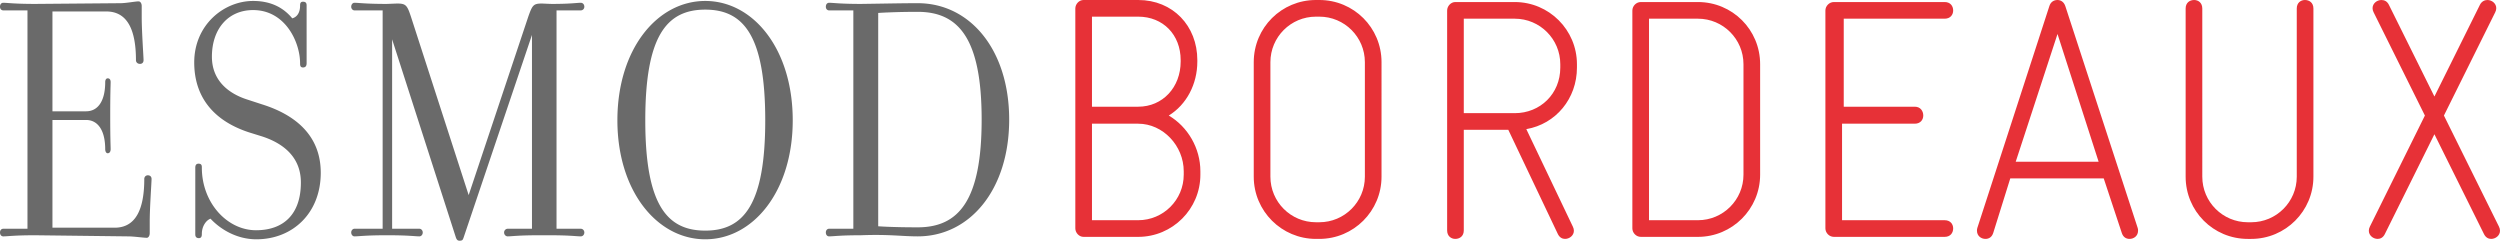
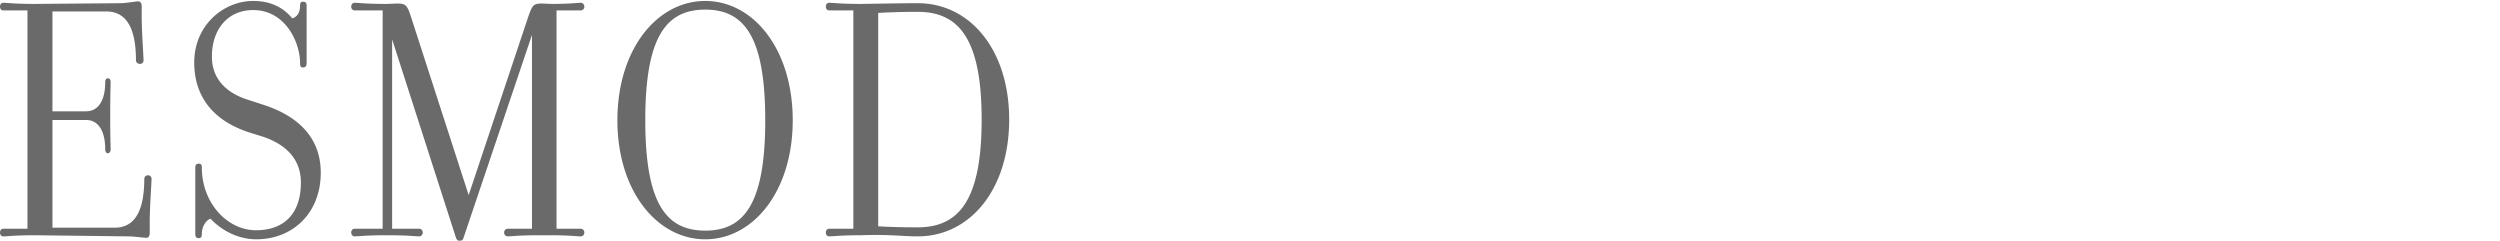
<svg xmlns="http://www.w3.org/2000/svg" viewBox="0 0 2492.616 240">
  <path d="M147.39 174.779c-2.14 0-3.537 1.719-3.537 3.597 0 29.895-8.296 48.647-29.563 48.647h-62V119.614h33.524c11.549 0 19.085 10.052 19.085 29.167 0 1.806.749 4.017 2.492 4.017 2.21 0 2.924-2.211 2.924-4.017 0-3.248-.425-10.054-.425-33.527 0-23.78.425-30.293.425-33.462 0-1.85-.714-3.694-2.924-3.694-1.743 0-2.492 1.843-2.492 3.694 0 19.456-7.536 29.182-19.085 29.182H52.29V11.425h53.625c21.365 0 29.642 18.744 29.642 48.659 0 1.832 1.428 3.618 4.033 3.618 2.465 0 3.538-1.786 3.538-3.618 0-3.562-1.833-28.444-1.833-43.185V6.028c0-2.843-1.454-4.665-3.149-4.665-2.993 0-12.688 1.822-18.078 1.822l-85.11.725c-20.884 0-27.373-1.138-31.663-1.138C1.396 2.772 0 4.174 0 6.762c0 2.162 1.396 3.603 3.295 3.603h24.1v217.703h-24.1c-1.899 0-3.295 1.491-3.295 3.707 0 2.441 1.396 3.912 3.295 3.912 4.29 0 10.779-1.124 31.663-1.124l93.036 1.124c5.418 0 15.134 1.407 18.395 1.407 1.462 0 2.89-1.754 2.89-4.687v-11.132c0-14.408 1.833-39.317 1.833-42.9 0-1.877-1.127-3.596-3.721-3.596zm114.003-70.69l-15.5-5.054c-16.548-5.395-34.61-17.645-34.61-42.513 0-27.8 16.295-46.477 41.076-46.477 32.152 0 46.83 32.04 46.83 52.967 0 1.813 0 4.254 2.89 4.254 2.993 0 3.628-2.094 3.628-4.254V5.689c0-1.515 0-3.988-3.628-3.988-2.89 0-2.89 2.473-2.89 3.988 0 7.513-3.51 11.488-7.8 12.58C282.994 8.154 270.856.956 252.36.956c-29.134 0-58.708 23.837-58.708 61.326 0 33.196 18.026 57.66 54.443 69.624l12.54 3.903c19.477 6.133 39.358 19.194 39.358 46.15 0 31.71-17.31 47.6-44.74 47.6-28.812 0-54.008-27.415-54.008-62.35 0-1.792 0-4.016-3.306-4.016-2.499 0-3.226 1.801-3.226 4.017l-.01 66.279c0 1.074 0 3.95 3.617 3.95 2.925 0 2.925-2.876 2.925-4.278 0-7.976 4.601-13.698 8.645-15.116 9.314 10.023 25.575 20.543 45.744 20.543 36.026 0 64.17-25.943 64.17-66.356 0-37.864-26.276-58.041-58.41-68.144zm317.67-93.724a3.57 3.57 0 0 0 3.552-3.602c0-2.589-1.753-3.99-3.552-3.99-3.96 0-10.176 1.137-28.399 1.137-2.994 0-8.787-.381-10.52-.381-8.353 0-9.4 1.787-13.378 12.955l-59.48 178.036L409.68 16.484C405.997 5.316 404.587 3.53 396.247 3.53c-2.18 0-8.968.38-11.147.38-20.492 0-27.394-1.137-31.771-1.137-1.43 0-3.15 1.402-3.15 3.99 0 2.162 1.72 3.603 3.15 3.603h28.185v217.703h-28.185c-1.43 0-3.15 1.491-3.15 3.707 0 2.441 1.72 3.9 3.15 3.9 4.377 0 11.28-1.112 31.771-1.112h1.441c20.929 0 27.35 1.113 31.67 1.113 1.524 0 3.285-1.46 3.285-3.9 0-2.217-1.76-3.708-3.284-3.708h-27.249V39.222l63.68 197.872c.796 1.816 1.518 2.906 3.575 2.906 2.949 0 3.25-1.09 3.943-2.906l68.244-202.26v193.234h-24.187c-1.769 0-3.599 1.491-3.599 3.707 0 2.441 1.83 3.9 3.599 3.9 3.906 0 10.496-1.112 31.38-1.112h10.072c20.561 0 27.432 1.113 31.393 1.113 1.8 0 3.552-1.46 3.552-3.9 0-2.217-1.753-3.708-3.552-3.708h-24.175V10.365h24.175zm124.11-9.41c-47.935 0-87.6 47.987-87.6 118.987 0 70.669 39.665 118.646 87.6 118.646 47.953 0 87.218-47.977 87.218-118.646 0-71-39.265-118.986-87.218-118.986zm0 228.977c-39.001 0-59.792-27.122-59.792-109.99 0-83.257 20.79-110.35 59.792-110.35 38.95 0 59.813 27.093 59.813 110.35 0 82.868-20.862 109.99-59.813 109.99zM915.005 3.185c-16.24 0-29.259.344-56.624.725-20.95 0-27.381-1.138-31.737-1.138-1.811 0-3.236 1.402-3.236 3.99 0 2.162 1.425 3.603 3.236 3.603h24.18v217.703h-24.18c-1.811 0-3.236 1.491-3.236 3.707 0 2.441 1.425 3.9 3.236 3.9 4.356 0 10.787-1.112 31.737-1.112 28.111-1.074 40.696 1.113 56.624 1.113 52.197 0 91.195-46.84 91.195-116.44 0-69.558-38.998-116.051-91.195-116.051zm0 223.47c-25.998 0-39.39-1.054-39.39-1.054V12.91s15.568-1.108 39.39-1.108c41.143 0 63.746 27.072 63.746 107.433 0 80.308-22.603 107.42-63.746 107.42z" fill="#6a6a6a" />
-   <path d="M1165.325 115.2c17.623-10.843 28.465-31.171 28.465-53.871v-1.357C1193.79 25.75 1169.392 0 1134.834 0h-54.55c-4.407 0-8.135 4.065-8.135 8.47v219.221c0 4.404 3.728 8.47 8.134 8.47h54.55c34.22 0 62.004-27.782 62.004-62.005v-3.387c0-23.042-12.535-44.386-31.512-55.57zm-76.574-98.598h46.083c24.731 0 42.349 17.959 42.349 43.37v1.357c0 25.75-17.956 45.062-42.35 45.062h-46.082V16.602zm91.484 157.554c0 25.073-20.331 45.404-45.401 45.404h-46.083v-96.228h46.083c24.731 0 45.4 22.023 45.4 47.437v3.387zM1315.437 0h-3.385c-34.22 0-62.008 27.445-62.008 62.006V176.19c0 34.22 27.789 62.003 62.008 62.003h3.385c34.226 0 62.009-27.783 62.009-62.003V62.006c0-34.561-27.783-62.006-62.009-62.006zm45.407 176.19c0 25.072-20.331 45.403-45.407 45.403h-3.385c-25.075 0-45.4-20.33-45.4-45.403V62.006c0-25.076 20.325-45.404 45.4-45.404h3.385c25.076 0 45.407 20.328 45.407 45.404V176.19zm149.44-174.156h-59.295c-4.406 0-8.129 4.064-8.129 8.47v219.221c0 5.76 4.062 8.468 8.13 8.468 4.405 0 8.472-2.708 8.472-8.468V129.432h44.386l49.468 104.017c1.692 3.39 4.405 4.744 7.113 4.744 4.406 0 8.812-3.385 8.812-8.13 0-1.356-.339-2.71-1.016-4.067l-46.421-97.243c29.48-5.083 50.483-30.494 50.483-61.326v-3.39c0-34.22-27.783-62.003-62.003-62.003zm45.401 65.393c0 26.088-19.987 45.4-45.4 45.4h-50.823V18.637h50.822c25.075 0 45.401 20.328 45.401 45.4v3.39zM1692.93 2.034h-56.925c-4.744 0-8.468 4.064-8.468 8.47v217.188c0 4.403 3.724 8.47 8.468 8.47h56.925c34.22 0 62.003-27.783 62.003-62.006V64.036c0-34.558-27.783-62.002-62.003-62.002zm45.401 172.122c0 25.073-20.33 45.404-45.4 45.404h-48.792V18.636h48.791c25.07 0 45.401 20.328 45.401 45.4v110.12zm200.596-155.52c5.765 0 8.473-4.067 8.473-8.132 0-4.406-2.708-8.47-8.473-8.47h-110.455c-4.745 0-8.468 4.064-8.468 8.47v217.188c0 4.403 3.723 8.47 8.468 8.47h110.455c5.765 0 8.473-4.067 8.473-8.47 0-4.068-2.708-8.132-8.473-8.132h-102.321v-96.228h72.507c5.76 0 8.473-4.065 8.473-8.132 0-4.403-2.713-8.81-8.473-8.81h-70.815V18.637h100.629zm120.293-12.538c-1.354-4.064-4.4-6.098-7.79-6.098-3.39 0-6.776 1.695-8.13 6.098l-71.835 221.255c-.339 1.015-.339 2.034-.339 2.71 0 5.083 4.068 8.13 8.473 8.13 3.385 0 6.437-1.693 7.791-6.098l16.94-54.213h93.182l17.957 54.213c1.354 4.405 4.405 6.098 7.79 6.098 4.406 0 8.473-3.047 8.473-8.13 0-1.018 0-1.695-.338-2.71L2059.219 6.098zm-49.468 155.182l41.677-127.399 41 127.4h-82.677zM2298.113 0c-4.068 0-8.135 2.71-8.135 8.47v167.72c0 25.072-20.33 45.403-45.4 45.403h-3.39c-25.076 0-45.402-20.33-45.402-45.403V8.47c0-5.76-4.067-8.47-8.134-8.47-4.406 0-8.468 2.71-8.468 8.47v167.72c0 34.22 27.445 62.003 62.003 62.003h3.39c34.22 0 62.003-27.783 62.003-62.003V8.47c0-5.76-4.067-8.47-8.467-8.47zM2491.6 225.996L2436.706 115.2l51.166-103.004c.676-1.354 1.015-2.71 1.015-4.064 0-4.744-4.406-8.132-8.812-8.132-2.708 0-5.76 1.354-7.452 4.744l-45.4 91.481-45.407-91.48c-1.692-3.391-4.4-4.745-7.452-4.745-4.406 0-8.811 3.388-8.811 8.132 0 1.354.338 2.71 1.02 4.064l51.161 103.004-54.89 110.796c-.676 1.357-1.015 2.711-1.015 4.068 0 4.744 4.4 8.129 8.806 8.129 2.714 0 5.422-1.354 7.12-4.744l49.467-99.613 49.468 99.613c1.693 3.39 4.406 4.744 7.114 4.744 4.406 0 8.812-3.385 8.812-8.13 0-1.356-.339-2.71-1.016-4.067z" fill="#e73137" />
</svg>